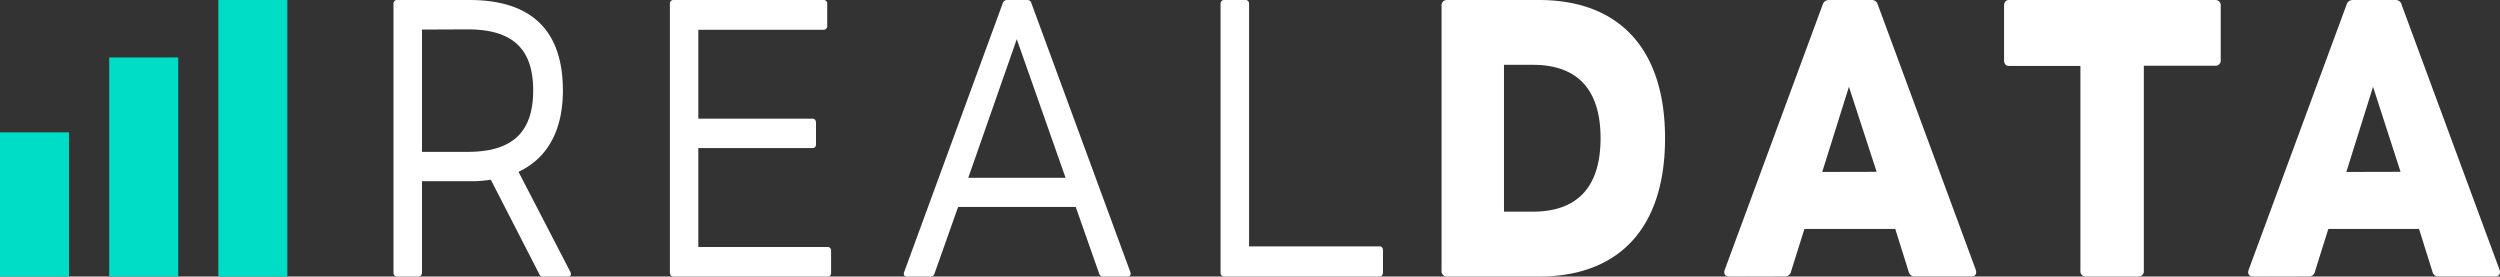
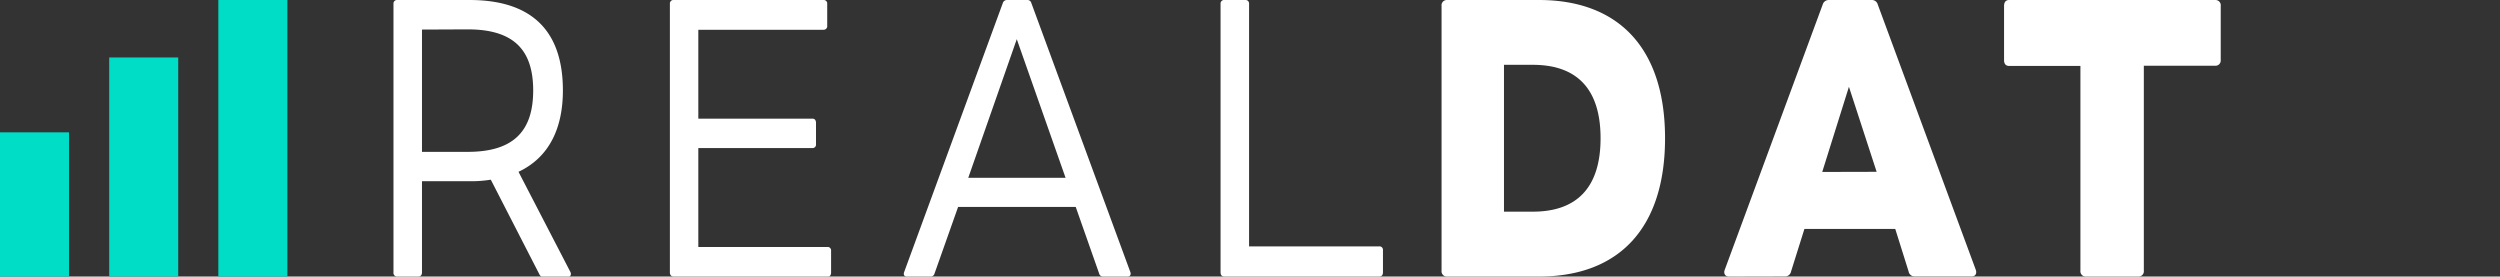
<svg xmlns="http://www.w3.org/2000/svg" viewBox="0 0 374.54 41.43">
  <rect x="0" y="0" width="374.54" height="41.43" fill="#333333" stroke="none" />
  <defs>
    <style>.cls-1{fill:#fff;}.cls-2{fill:#00ddc7;}</style>
  </defs>
  <g id="Layer_2" data-name="Layer 2">
    <g id="Layer_2-2" data-name="Layer 2">
      <path class="cls-1" d="M59.51,41.43a.54.54,0,0,1-.56-.62V.56A.52.52,0,0,1,59.51,0H70.33c9.81,0,14,5.08,14,13.55,0,5.58-2,10-6.65,12.19l7.77,15c.2.4,0,.74-.36.74H81.41a.63.63,0,0,1-.61-.4L73.53,26.92a18.58,18.58,0,0,1-3.2.23H63.22V40.81c0,.39-.2.62-.56.62Zm3.71-37V22.75h6.86c6.91,0,9.8-3.16,9.8-9.2S77,4.4,70.08,4.4Z" />
      <path class="cls-1" d="M100.92,41.43c-.36,0-.56-.23-.56-.62V.56a.52.52,0,0,1,.56-.56h22.45a.52.52,0,0,1,.56.56V3.84a.54.54,0,0,1-.56.62H104.62V17.78h17.12c.31,0,.51.23.51.62v3.22a.5.5,0,0,1-.51.56H104.62V37H124a.51.51,0,0,1,.51.56v3.28c0,.39-.21.62-.51.62Z" />
      <path class="cls-1" d="M135.87,41.43c-.41,0-.56-.28-.41-.68L150.24.45A.65.65,0,0,1,150.9,0h3a.59.59,0,0,1,.61.45l14.83,40.3c.15.4-.05.68-.4.68h-3.66a.59.59,0,0,1-.61-.45L161.16,31H143.54L140,41a.64.64,0,0,1-.66.45Zm23.77-14.79L152.33,5.87l-7.27,20.77Z" />
      <path class="cls-1" d="M183.42,41.43c-.36,0-.56-.23-.56-.62V.56a.52.52,0,0,1,.56-.56h3.15a.52.52,0,0,1,.56.56V36.91h19.5a.52.52,0,0,1,.56.57v3.33c0,.39-.2.62-.56.62Z" />
      <path class="cls-1" d="M216.78,41.43a.79.79,0,0,1-.81-.9V.9a.79.79,0,0,1,.81-.9h13.77c12,0,18.9,7.28,18.9,20.71s-6.86,20.72-18.9,20.72Zm8.54-31.72v22h4.32c6.6,0,10.15-3.61,10.15-11s-3.55-11-10.15-11Z" />
      <path class="cls-1" d="M259.05,41.43c-.61,0-.86-.45-.66-1L273.07.68A.94.94,0,0,1,274,0h6.41a.9.9,0,0,1,.91.68L296,40.41c.2.57-.05,1-.61,1h-8.53a.89.89,0,0,1-.92-.74l-2-6.37H270.33l-2,6.37a.9.9,0,0,1-.92.74Zm22.1-15.69L277,13l-4,12.76Z" />
      <path class="cls-1" d="M312.49,41.43a.79.79,0,0,1-.81-.9V9.88H301c-.51,0-.76-.34-.76-.85V.9c0-.56.25-.9.76-.9h30.89a.79.79,0,0,1,.81.9V9a.78.78,0,0,1-.81.85H321.18V40.53a.79.79,0,0,1-.81.9Z" />
-       <path class="cls-1" d="M337.54,41.43c-.61,0-.86-.45-.66-1L351.56.68a.94.94,0,0,1,.91-.68h6.4a.9.9,0,0,1,.92.68l14.68,39.73c.2.57-.05,1-.61,1h-8.53a.89.89,0,0,1-.92-.74l-2-6.37H348.82l-2,6.37a.88.88,0,0,1-.91.74Zm22.1-15.69L355.52,13l-4,12.76Z" />
      <rect class="cls-2" y="19.83" width="10.34" height="21.6" />
      <rect class="cls-2" x="32.71" width="10.34" height="41.43" />
      <rect class="cls-2" x="16.36" y="8.61" width="10.34" height="32.81" />
    </g>
  </g>
</svg>